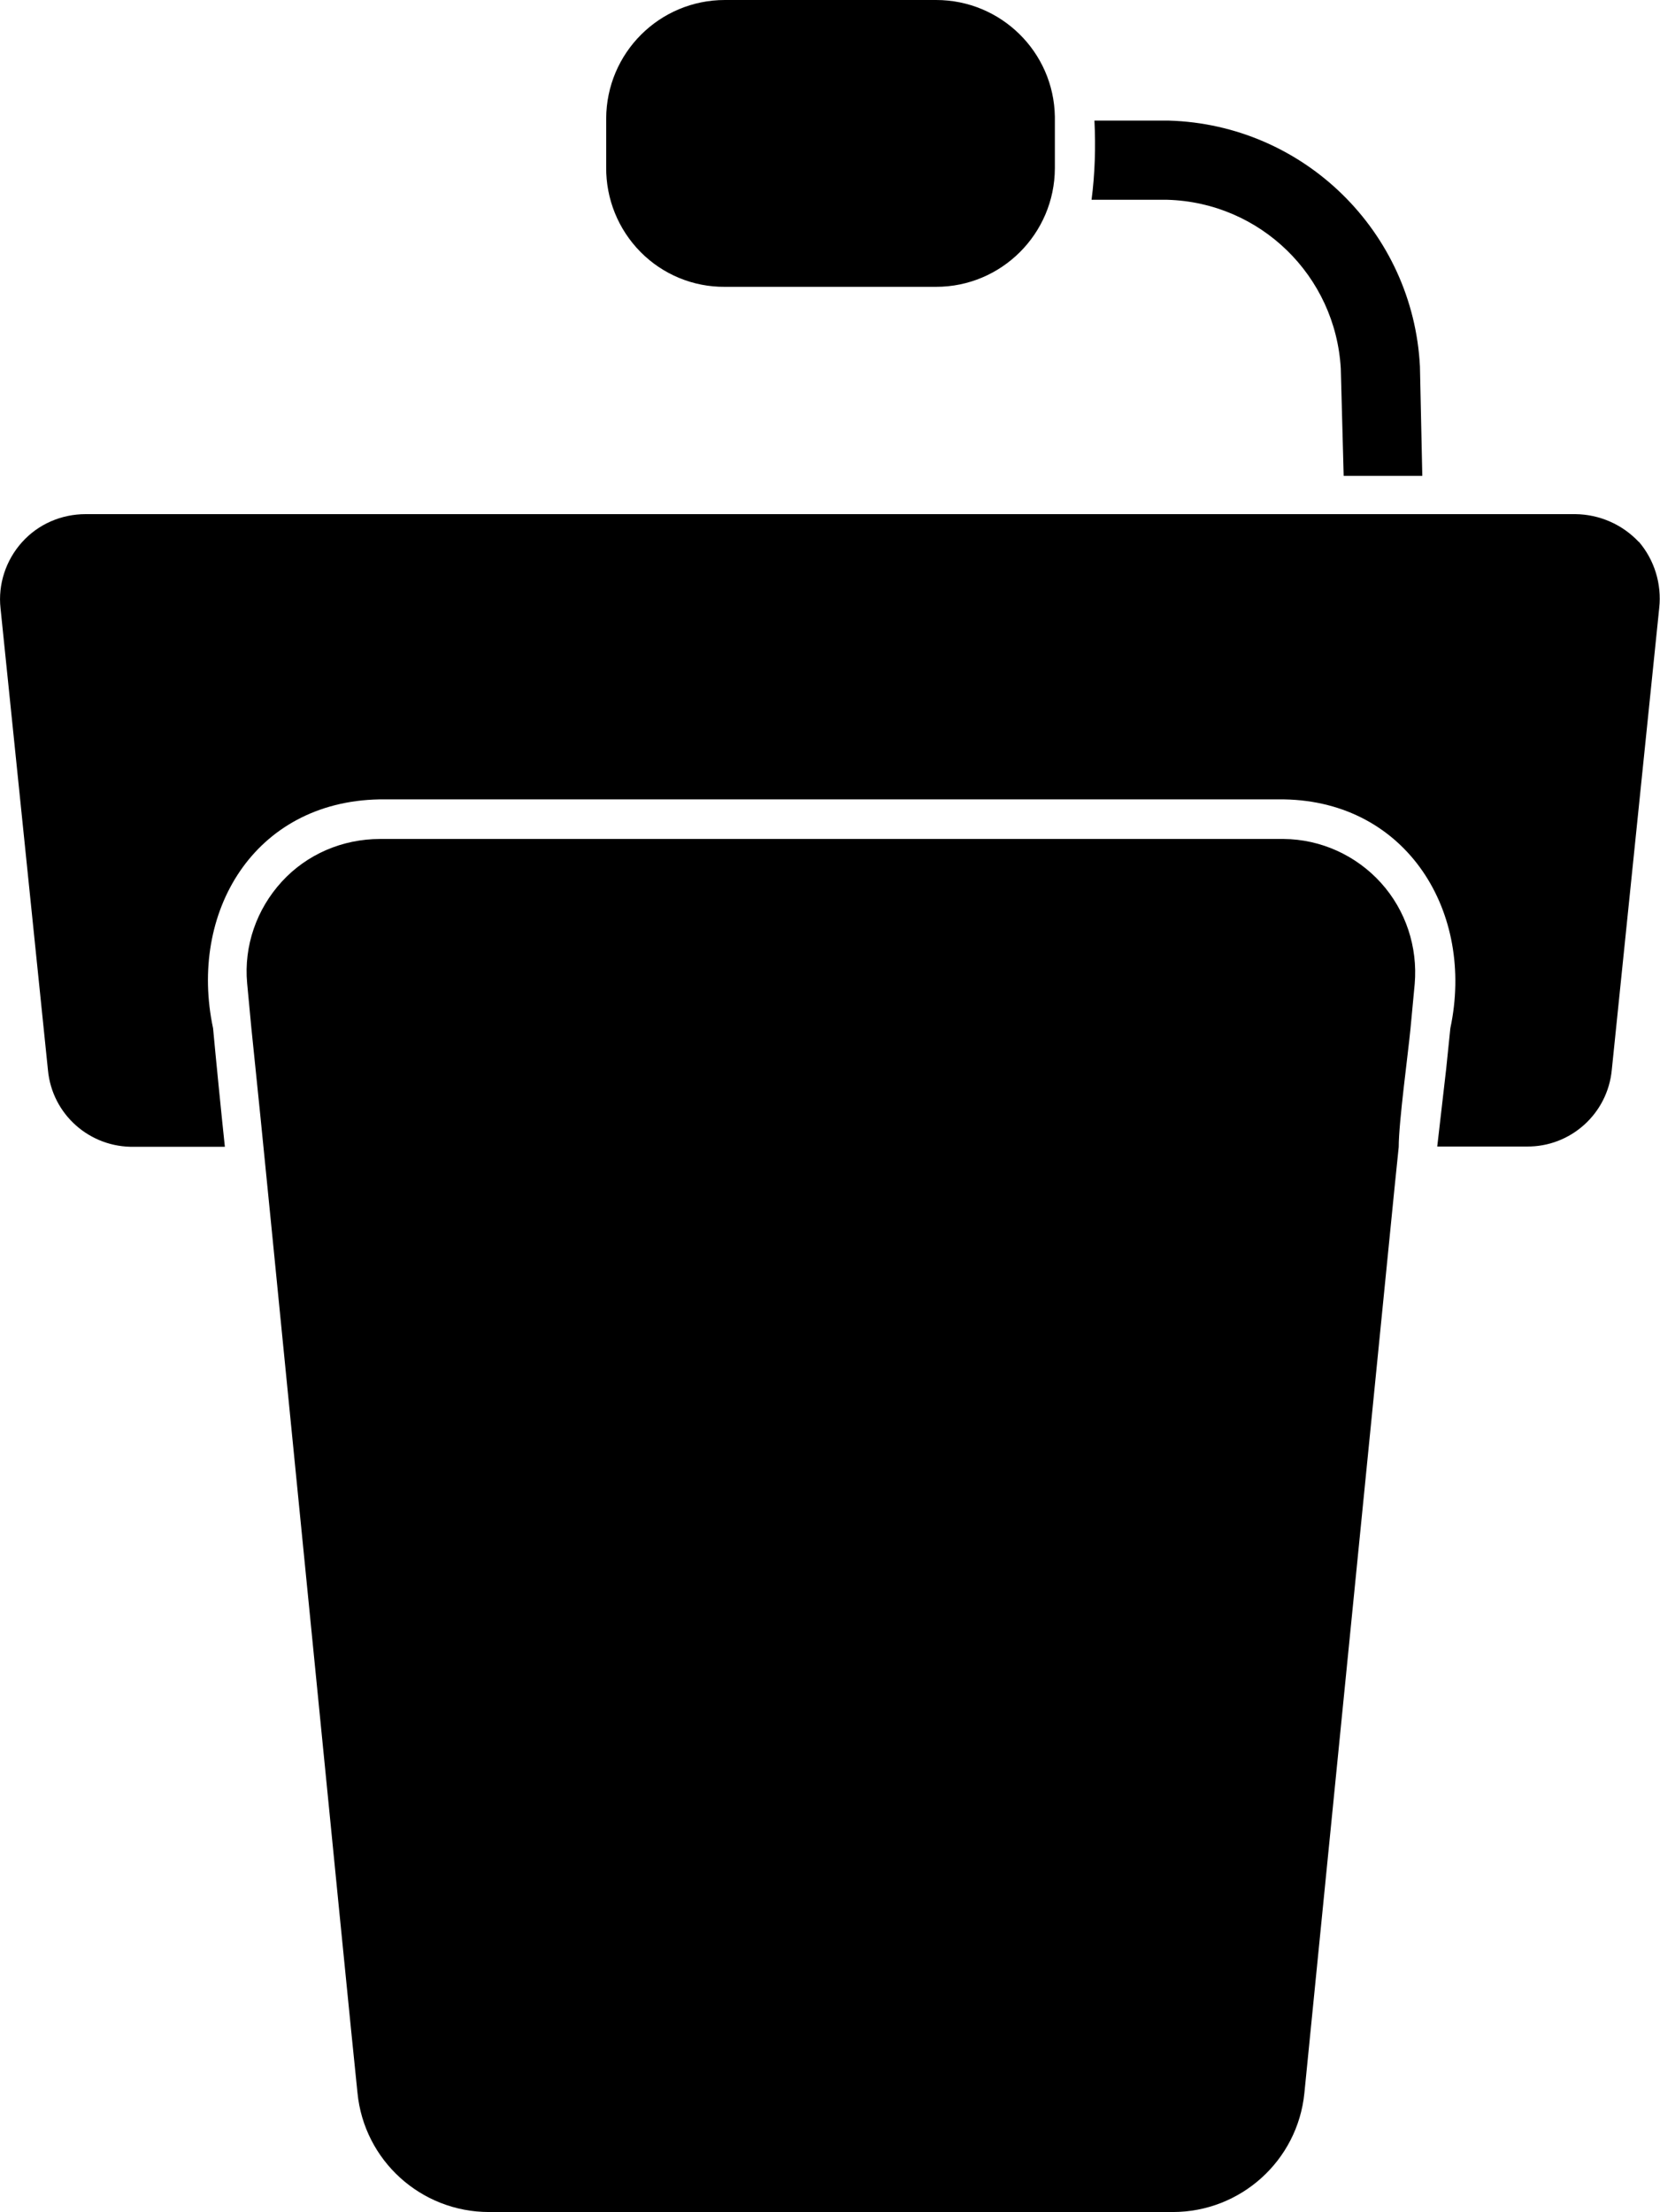
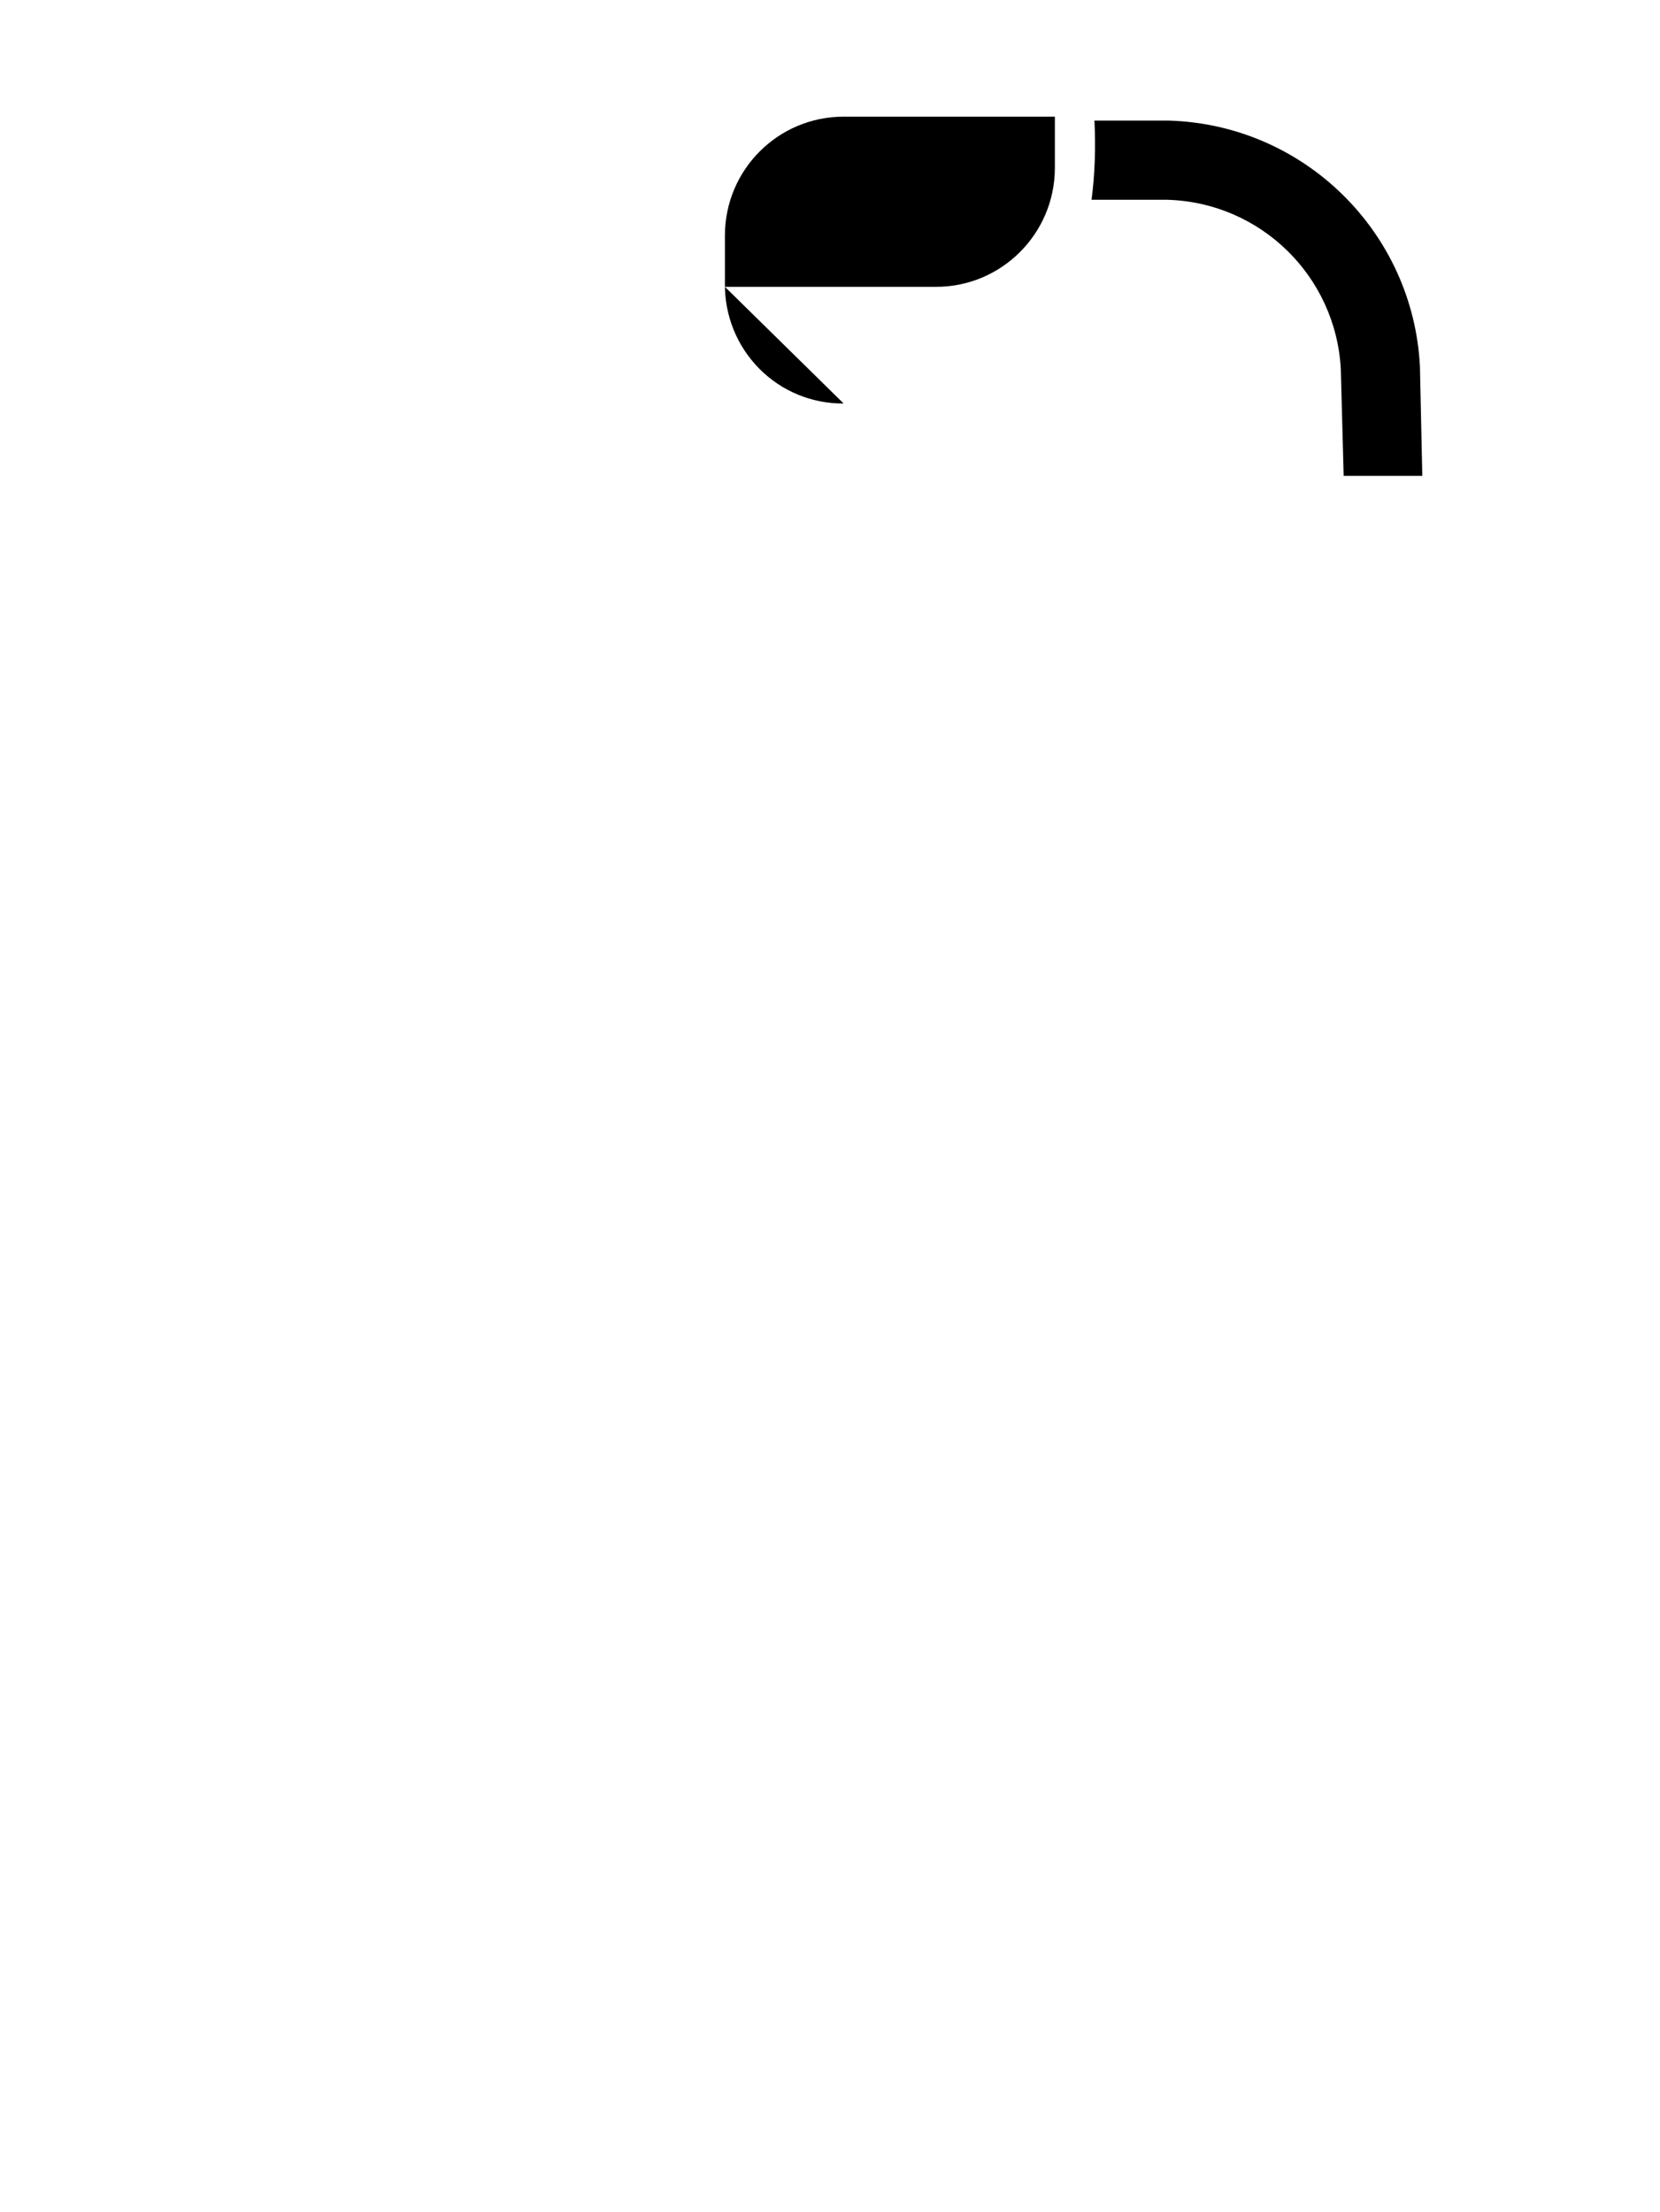
<svg xmlns="http://www.w3.org/2000/svg" id="Capa_2" viewBox="0 0 63.34 84.37">
  <g id="Capa_1-2">
-     <path d="M48.96,32H14.5c-1.43,0-2.79.58-3.75,1.63s-1.45,2.45-1.32,3.87l.16,1.7.16,1.56c.12,1,3.64,36.75,3.89,39.06.25,2.58,2.42,4.55,5.02,4.55h26.09c2.59,0,4.76-1.96,5.02-4.53l3.44-34.53.16-1.56c0-.95.36-3.58.45-4.52l.16-1.7c.12-1.41-.34-2.81-1.29-3.86-.95-1.05-2.3-1.66-3.71-1.67h0Z" />
-     <path d="M62.53,20.67c-.63-.67-1.5-1.05-2.42-1.06H3.27c-.93,0-1.81.38-2.43,1.07-.62.69-.92,1.61-.82,2.52l1.81,17.62c.16,1.69,1.6,2.96,3.3,2.92h3.45c-.11-1.02-.36-3.53-.45-4.52-.94-4.42,1.56-8.64,6.34-8.73h34.53c4.69.08,7.28,4.31,6.34,8.73l-.16,1.56-.34,2.95h3.41c1.68.02,3.09-1.25,3.25-2.92l1.81-17.62c.1-.91-.18-1.83-.78-2.53h0Z" />
    <path d="M51.16,14.06l.11,4.09h3l-.09-4.17c-.26-5.14-4.43-9.23-9.58-9.38h-2.84c.05,1.01.02,2.02-.11,3.02h2.89c3.55.1,6.42,2.9,6.62,6.44h0Z" />
-     <path d="M27.66,10.94h8.06c2.49,0,4.52-2.02,4.53-4.52v-1.97c-.04-2.47-2.06-4.45-4.53-4.45h-8.06c-2.5,0-4.52,2.02-4.53,4.52v1.86c-.01,1.21.46,2.37,1.31,3.23.85.86,2.01,1.34,3.22,1.33h0Z" />
+     <path d="M27.66,10.94h8.06c2.49,0,4.52-2.02,4.53-4.52v-1.97h-8.06c-2.5,0-4.52,2.02-4.53,4.52v1.86c-.01,1.21.46,2.37,1.31,3.23.85.86,2.01,1.34,3.22,1.33h0Z" />
  </g>
</svg>